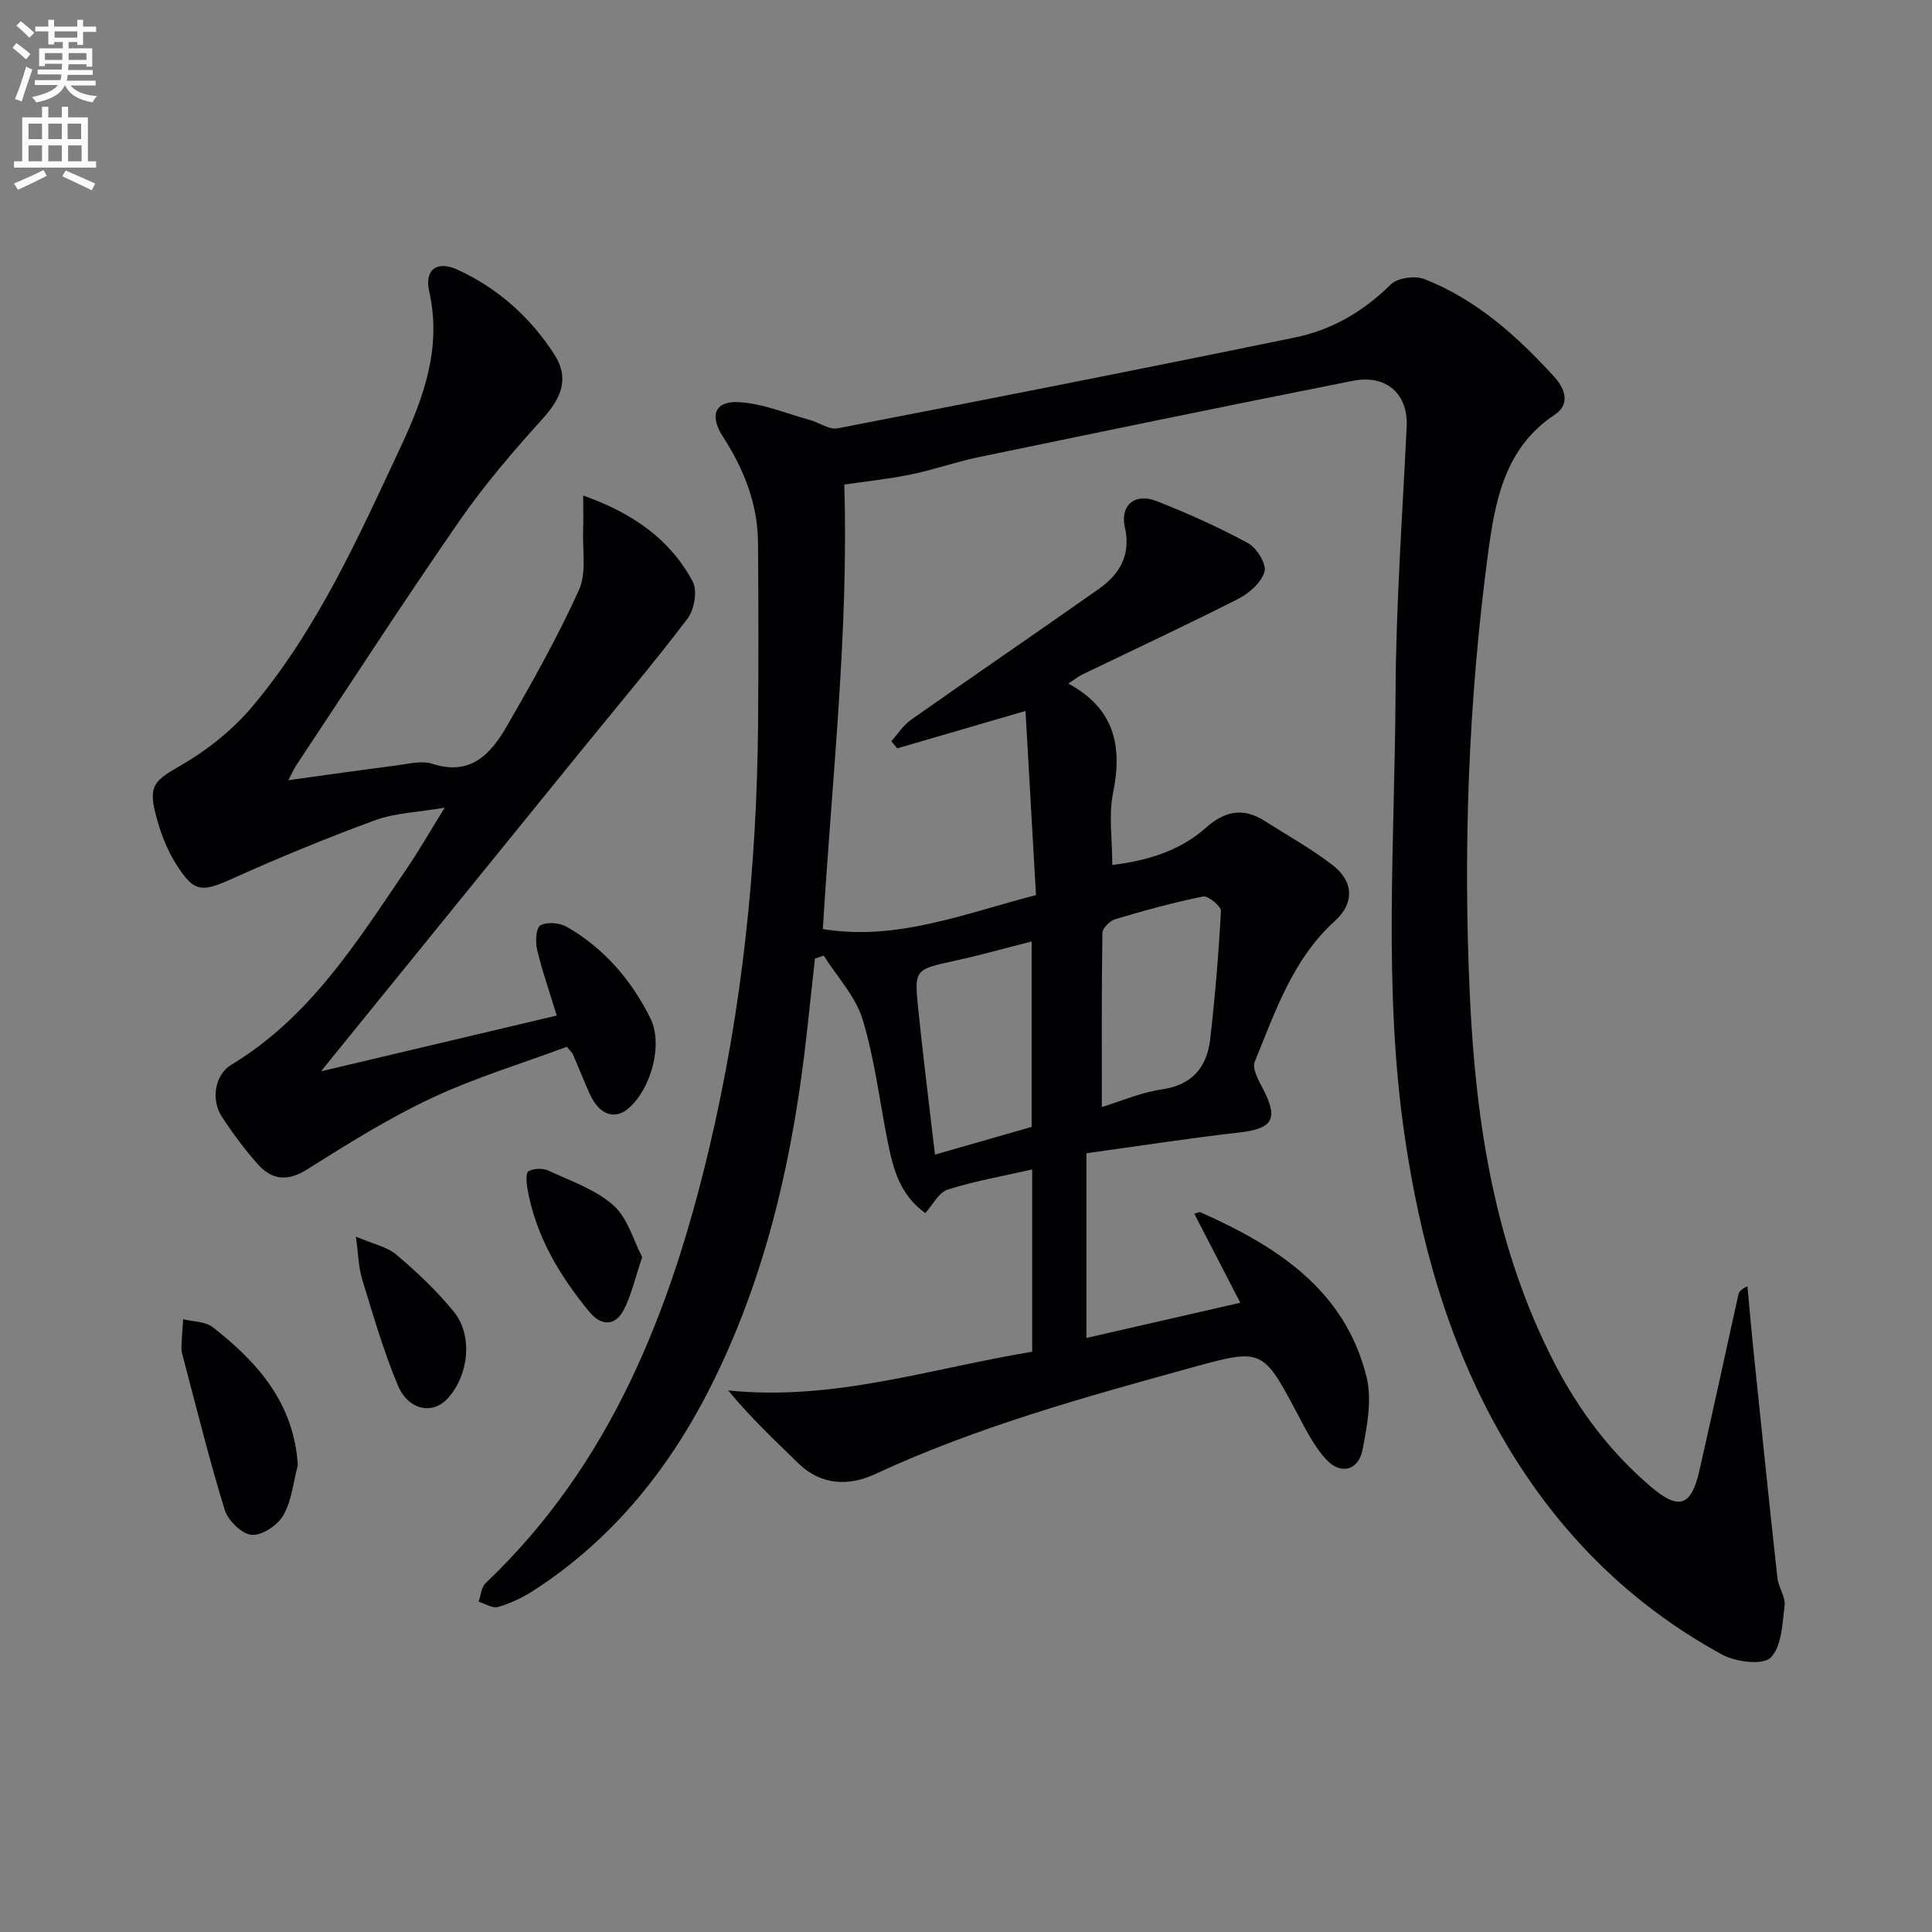
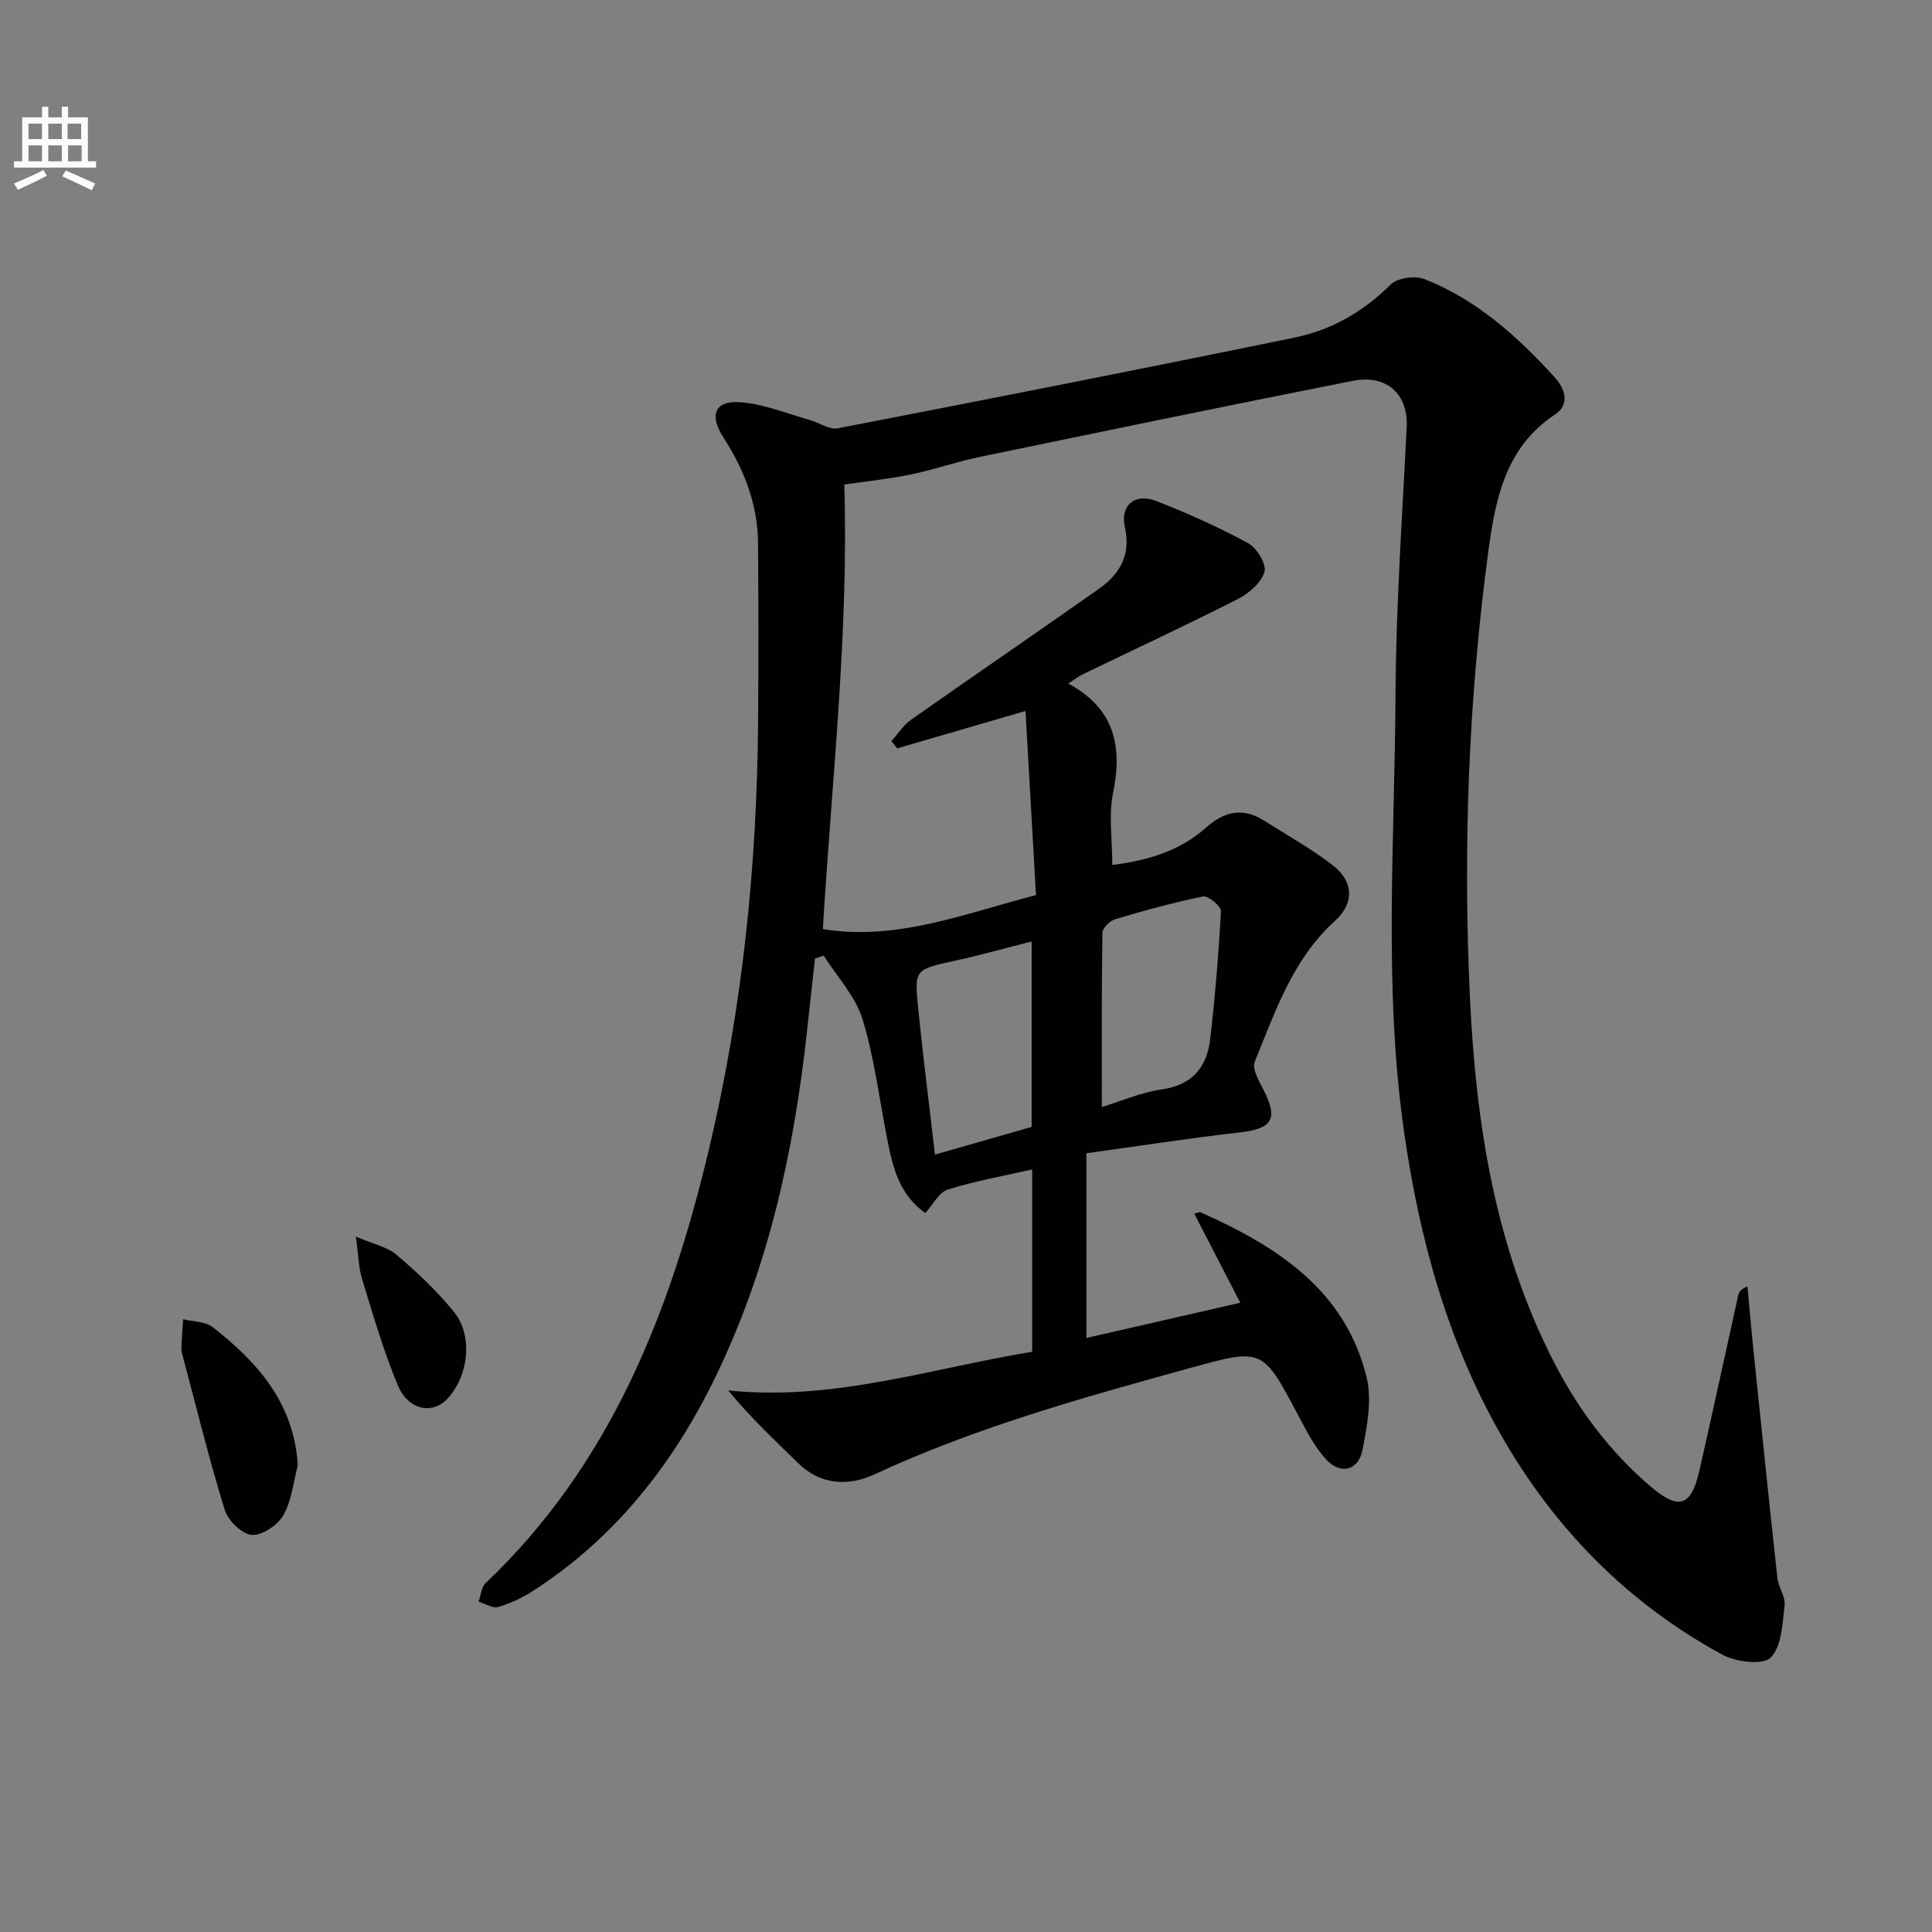
<svg xmlns="http://www.w3.org/2000/svg" enable-background="new 0 0 400 400" viewBox="0 0 400 400">
  <rect x="0" y="0" width="400" height="400" fill="#808080" stroke="none" />
-   <path d="m2.6 9.9.8-1c.9.7 1.9 1.4 2.9 2.3l-.9 1.1c-1.1-1-2-1.8-2.8-2.4zm.5 10.6c.9-2.1 1.6-4.3 2.3-6.7.4.2.8.4 1.3.6-.7 2.1-1.5 4.3-2.2 6.6zm.3-15.2.9-.9c1 .8 2 1.6 2.8 2.4l-1 1c-.9-.9-1.8-1.7-2.7-2.5zm12.6-1.2h1.2v1.4h2.7v1.1h-2.7v2.7h-1.2v-.6h-1.8v1.3h4.9v3.8h-1.2v-.5h-3.7c0 .4-.1.9-.1 1.2h5.1v1h-5.2c0 .5-.1.9-.2 1.2h6v1h-5.2c1.1 1.3 2.9 2 5.5 2.2-.4.4-.7.8-.9 1.3-2.9-.5-4.8-1.6-5.7-3.5h-.1c-.8 1.7-2.7 2.9-5.9 3.5-.2-.4-.6-.8-.9-1.1 2.8-.6 4.6-1.4 5.4-2.5h-4.8v-1h5.3c.1-.3.2-.7.2-1.2h-4.9v-1h5c0-.4 0-.8.1-1.2h-3.6v.5h-1.2v-3.7h4.9v-1.3h-1.8v.5h-1.2v-2.7h-2.7v-1h2.7v-1.4h1.2v1.4h4.8zm-6.7 8.3h3.6c0-.4 0-.9 0-1.4h-3.6zm1.9-4.6h4.8v-1.3h-4.7v1.3zm6.7 3.2h-3.7v1.4h3.7z" fill="#fbfafc" />
  <path d="m8.7 22.1h1.3v2.2h2.8v-2.2h1.3v2.2h4.1v9.1h1.7v1.3h-17v-1.3h1.7v-9.1h4.1zm.3 13.1.7 1.2c-1.8.9-3.8 1.9-6 2.9-.2-.4-.5-.8-.8-1.3 2.3-1 4.4-1.9 6.1-2.8zm-3.1-6.4h2.8v-3.2h-2.8zm0 4.6h2.8v-3.3h-2.8zm4.1-4.6h2.8v-3.2h-2.8zm0 4.6h2.8v-3.3h-2.8zm3.6 1.9c2.1.9 4.1 1.8 6.1 2.7l-.7 1.4c-2.2-1.1-4.2-2-6.1-2.9zm3.2-9.7h-2.8v3.2h2.8zm-2.7 7.8h2.8v-3.3h-2.8z" fill="#fbfafc" />
  <g fill="#010104">
    <path d="m174.8 100.32c.94 30.35-2.57 61.03-4.44 92.03 15.2 2.5 29.04-3.11 44.13-7.03-.72-12.61-1.43-25.12-2.17-38.12-9.62 2.8-18.09 5.27-26.57 7.74-.4-.5-.79-1-1.19-1.5 1.33-1.48 2.45-3.28 4.03-4.4 12.92-9.09 25.97-18 38.88-27.09 4.34-3.06 6.73-7.01 5.42-12.81-1.02-4.51 2.09-7.14 6.49-5.42 6.49 2.53 12.89 5.41 19.01 8.73 1.8.98 3.86 4.32 3.41 5.91-.63 2.23-3.16 4.46-5.43 5.62-10.66 5.42-21.51 10.47-32.28 15.67-.87.42-1.64 1.05-2.9 1.88 9.54 5.14 11.25 12.92 9.26 22.62-.95 4.62-.16 9.6-.16 14.93 7.19-.88 13.91-2.85 19.37-7.7 3.9-3.47 7.71-4.26 12.14-1.43 4.76 3.03 9.74 5.78 14.18 9.23 4.32 3.36 4.43 7.85.4 11.49-8.77 7.94-12.34 18.77-16.61 29.18-.58 1.43.85 3.91 1.77 5.68 3.18 6.17 1.94 8.16-4.97 8.94-10.35 1.18-20.65 2.78-31.64 4.3v38.24c10.08-2.31 20.47-4.69 31.86-7.29-3.37-6.52-6.43-12.45-9.52-18.42.4-.1.98-.45 1.33-.29 15.76 7.03 29.87 16.01 34.33 34.1 1.16 4.7.12 10.15-.84 15.08-.82 4.23-4.46 5.2-7.42 2.08-2.44-2.58-4.14-5.94-5.83-9.13-7.4-13.97-7.37-14.07-22.26-9.96-22.23 6.14-44.45 12.29-65.5 22.06-5.21 2.42-11.02 2.37-15.76-2.25-4.92-4.8-9.94-9.5-14.56-15.12 21.91 2.27 42.14-4.61 62.94-8 0-12.77 0-25.19 0-37.75-6.04 1.38-11.9 2.4-17.51 4.18-1.83.58-3.04 3.12-4.61 4.85-5.3-3.77-6.68-9.22-7.79-14.78-1.69-8.46-2.7-17.13-5.21-25.34-1.46-4.77-5.28-8.81-8.04-13.18-.6.2-1.21.41-1.81.61-.54 4.96-1.09 9.93-1.63 14.89-2.72 25.07-8.06 49.47-19.23 72.26-8.72 17.79-20.69 32.94-37.55 43.79-2.21 1.42-4.68 2.59-7.19 3.31-1.15.33-2.68-.69-4.04-1.1.46-1.3.56-2.99 1.45-3.84 25.92-24.62 38.27-56.23 46.28-89.99 6.86-28.9 9.89-58.3 10.13-87.99.1-12.47.09-24.93-.01-37.4-.06-8.05-2.91-15.24-7.23-21.93-2.86-4.42-1.75-7.49 3.28-7.2 4.93.28 9.76 2.33 14.61 3.67 1.97.54 4.07 2.09 5.83 1.75 31.59-6.11 63.17-12.33 94.69-18.81 7.58-1.56 14.16-5.35 19.79-10.95 1.4-1.4 5.06-1.9 7.02-1.13 10.77 4.23 19.19 11.82 26.88 20.24 2.21 2.42 3.35 5.67.11 7.81-10.38 6.87-12.36 17.78-13.82 28.64-4.09 30.58-5.21 61.39-3.76 92.16 1.23 26.15 5.26 51.92 17.53 75.65 5.03 9.73 11.5 18.31 19.83 25.44 5.81 4.98 8.44 4.22 10.12-3.16 2.76-12.13 5.38-24.3 8.07-36.44.13-.6.43-1.16 1.9-1.81.4 4.27.76 8.55 1.2 12.81 1.64 15.85 3.26 31.71 5 47.55.21 1.95 1.71 3.9 1.49 5.72-.45 3.77-.59 8.52-2.9 10.8-1.63 1.61-7.21.9-10.02-.63-19.61-10.69-34.74-26.1-45.8-45.48-11.03-19.33-16.81-40.34-19.99-62.23-4.4-30.34-1.99-60.81-1.84-91.21.09-18.44 1.42-36.89 2.31-55.32.32-6.67-4.1-10.88-11.18-9.48-25.88 5.12-51.71 10.47-77.53 15.82-4.71.98-9.27 2.61-13.98 3.57-4.72.96-9.6 1.47-13.75 2.08zm53.32 128.88c3.93-1.2 8.09-3.02 12.42-3.65 6.36-.92 9.35-4.64 10.02-10.44 1.01-8.8 1.75-17.63 2.22-26.48.05-1-2.64-3.23-3.69-3.02-6.13 1.23-12.19 2.91-18.19 4.7-1.11.33-2.64 1.83-2.66 2.82-.18 11.75-.12 23.5-.12 36.07zm-14.53 4.11c0-12.73 0-25.37 0-38.39-5.59 1.42-10.67 2.86-15.83 3.98-8.34 1.82-8.49 1.74-7.66 9.9 1.02 10 2.28 19.97 3.48 30.25 6.89-1.98 13.45-3.86 20.01-5.74z" />
-     <path d="m59.7 161.53c7.97-1.1 15.17-2.13 22.38-3.05 2.46-.31 5.2-1.06 7.4-.35 8.01 2.62 12.19-2.11 15.5-7.86 5.3-9.19 10.53-18.47 14.89-28.13 1.61-3.57.69-8.29.86-12.49.08-2.1.01-4.2.01-7.06 10.49 3.72 18.03 9.17 22.68 17.81 1.01 1.88.34 5.82-1.07 7.67-7.11 9.37-14.72 18.35-22.14 27.49-17.1 21.06-34.19 42.13-51.28 63.19-.5.61-.99 1.22-2.46 3.05 17.07-4.04 32.74-7.74 48.8-11.54-1.58-5.16-3.06-9.37-4.08-13.7-.38-1.6-.21-4.47.71-4.98 1.37-.76 3.95-.54 5.42.3 7.73 4.41 13.36 11 17.3 18.85 2.74 5.46.2 14.64-4.46 18.71-2.89 2.52-6.15 1.35-8.07-2.98-1.21-2.72-2.32-5.49-3.5-8.23-.13-.29-.42-.51-1.24-1.5-9.13 3.4-18.83 6.33-27.92 10.58-8.96 4.2-17.45 9.52-25.85 14.81-4.04 2.54-7.25 2.19-10.14-1.02-2.77-3.08-5.26-6.46-7.52-9.93-2.28-3.5-1.45-8.66 1.97-10.72 16.28-9.82 26.01-25.44 36.3-40.57 2.5-3.68 4.72-7.55 7.88-12.66-5.62.96-10.25 1.08-14.38 2.59-9.94 3.64-19.76 7.69-29.42 12.03-6.48 2.91-8.04 3.07-11.84-2.98-1.99-3.16-3.35-6.86-4.26-10.5-1.5-5.99.11-6.9 5.5-10.03 5.48-3.18 10.72-7.43 14.78-12.29 13.34-15.98 21.8-34.87 30.53-53.57 4.79-10.26 8.5-20.5 5.88-32.17-1.02-4.54 1.66-6.41 5.9-4.45 8.36 3.85 15.05 9.84 20.01 17.53 3.1 4.81 1.6 8.86-2.38 13.27-6.11 6.76-12.1 13.73-17.28 21.21-11.55 16.68-22.58 33.72-33.8 50.63-.52.8-.9 1.7-1.61 3.04z" />
    <path d="m61.66 303.37c-.93 3.49-1.26 7.31-2.99 10.34-1.18 2.06-4.42 4.24-6.56 4.07-2.04-.16-4.9-2.97-5.58-5.17-3.22-10.42-5.82-21.04-8.62-31.59-.17-.64-.37-1.31-.35-1.96.06-1.98.23-3.95.36-5.93 2.07.52 4.59.45 6.13 1.65 9.28 7.25 16.81 15.69 17.61 28.59z" />
    <path d="m73.68 256.03c3.51 1.51 6.43 2.08 8.41 3.76 4.26 3.61 8.4 7.5 11.9 11.83 3.99 4.95 3.04 13.17-1.31 17.92-3.1 3.39-8.13 2.48-10.31-2.72-2.98-7.12-5.13-14.6-7.4-21.99-.75-2.43-.77-5.07-1.29-8.8z" />
-     <path d="m132.96 260.27c-1.51 4.44-2.24 7.89-3.81 10.9-1.8 3.45-4.69 3.42-7.17.39-6.17-7.52-11.07-15.69-12.78-25.44-.21-1.22-.36-3.3.22-3.63 1.08-.6 2.94-.67 4.09-.14 4.65 2.16 9.79 3.91 13.5 7.21 2.98 2.66 4.17 7.33 5.95 10.71z" />
  </g>
</svg>